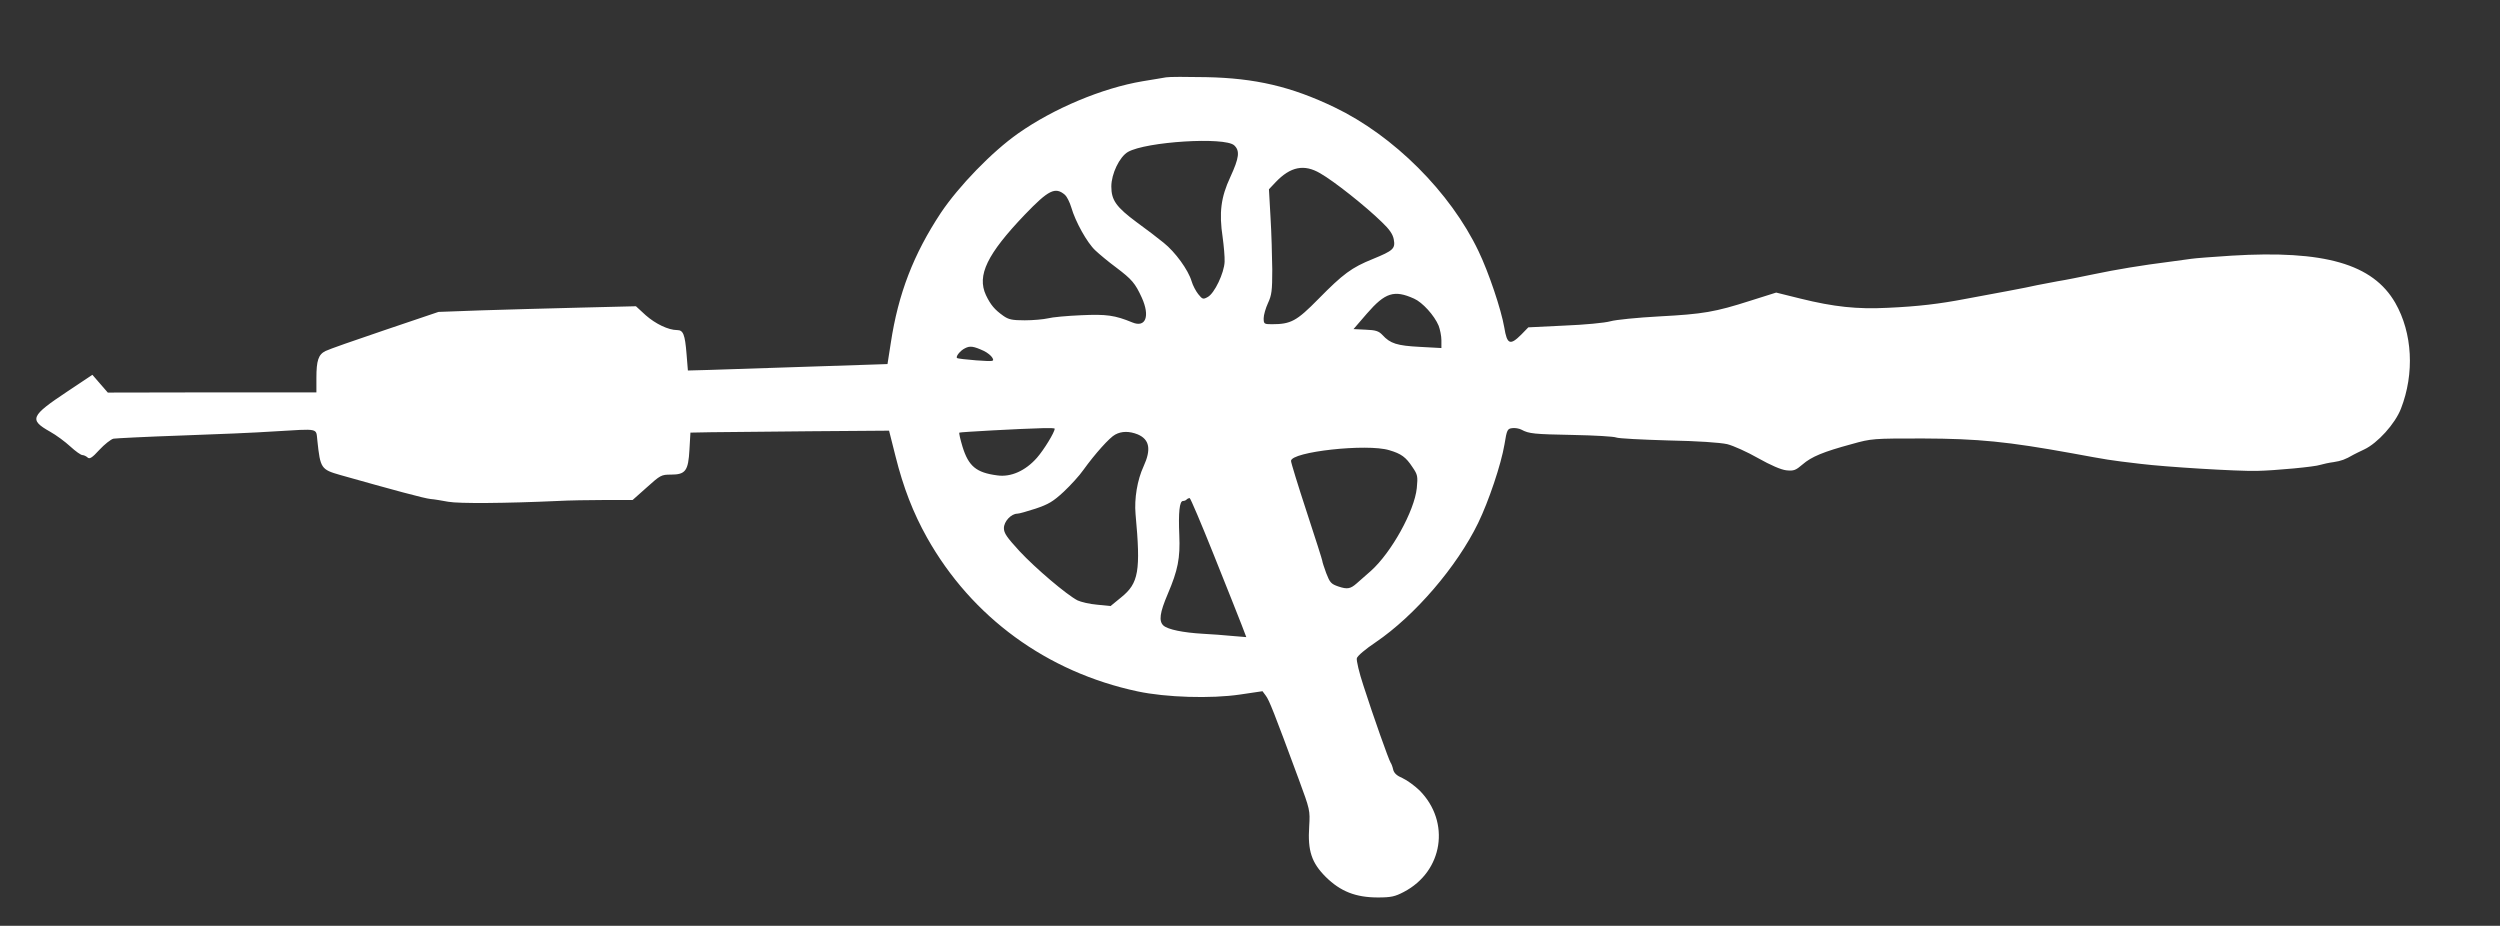
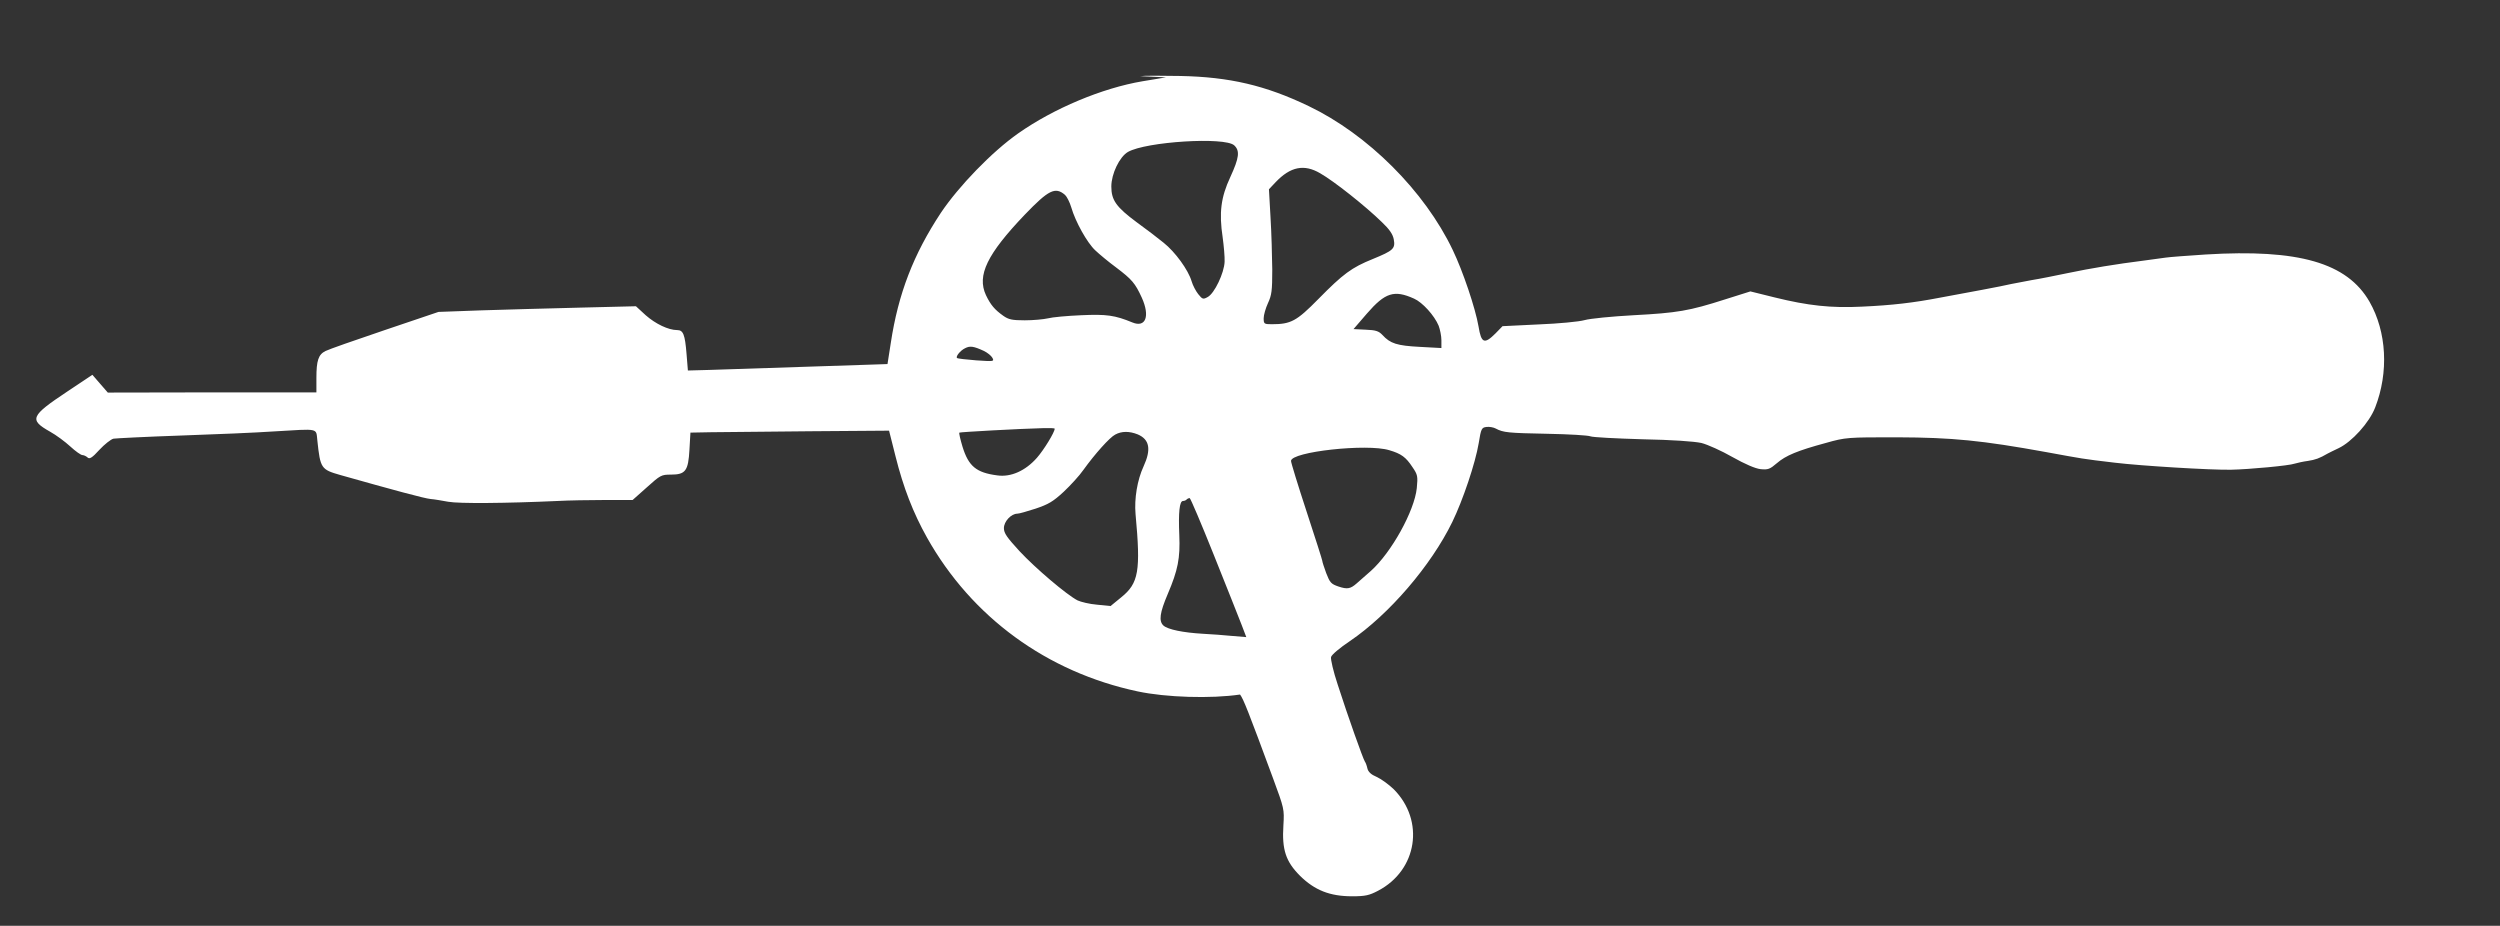
<svg xmlns="http://www.w3.org/2000/svg" version="1.0" width="1280pt" height="474pt" viewBox="0 0 1280 474" preserveAspectRatio="xMidYMid meet">
  <rect x="0" y="0" width="1280" height="474" fill="#333333" stroke="none" />
  <g transform="translate(0,474) scale(0.1,-0.1)" fill="#ffffff" stroke="none">
-     <path d="M5970 4344 c-14 -2 -68 -12 -120 -20 -207 -35 -455 -139 -637 -267 -134 -94 -304 -270 -396 -407 -140 -212 -218 -414 -256 -665 l-17 -109 -59 -2 c-228 -8 -759 -25 -852 -28 l-111 -3 -7 86 c-8 99 -17 121 -48 121 -45 0 -111 32 -161 76 l-50 46 -285 -7 c-158 -4 -385 -10 -506 -14 l-220 -8 -275 -93 c-151 -51 -288 -99 -303 -107 -37 -18 -47 -49 -47 -138 l0 -74 -534 0 -534 -1 -40 46 -39 45 -129 -86 c-188 -125 -196 -144 -88 -205 31 -17 78 -52 104 -76 26 -24 54 -44 62 -44 7 0 20 -6 26 -12 10 -10 23 -3 61 39 26 28 59 54 72 57 13 2 168 10 344 16 176 6 390 15 475 21 240 14 217 19 225 -48 15 -141 19 -147 117 -175 269 -76 431 -120 463 -123 17 -1 57 -8 90 -14 55 -10 294 -8 560 4 55 3 164 5 242 5 l142 0 73 65 c69 62 74 65 123 65 75 0 89 19 95 128 l5 87 105 2 c58 1 286 3 508 5 l404 3 33 -131 c40 -160 90 -289 161 -416 229 -408 614 -689 1079 -788 145 -31 376 -38 524 -16 l115 17 17 -23 c17 -22 42 -85 169 -429 57 -155 58 -157 53 -241 -8 -124 12 -185 85 -258 75 -74 153 -105 267 -105 68 0 88 5 132 28 202 105 241 359 81 520 -25 24 -63 52 -87 63 -29 12 -44 26 -48 44 -3 14 -9 30 -13 35 -9 13 -88 235 -139 394 -22 66 -37 130 -34 141 3 12 46 48 97 82 200 136 415 386 524 610 54 111 118 301 135 403 12 75 15 80 40 83 14 2 36 -2 47 -8 39 -21 64 -23 265 -27 110 -2 209 -8 220 -13 11 -5 130 -11 265 -15 156 -3 266 -11 303 -19 32 -8 103 -40 159 -72 64 -36 117 -59 144 -62 38 -4 48 0 83 30 46 40 107 65 251 104 103 29 109 29 365 29 284 -1 434 -16 765 -76 186 -34 180 -34 350 -54 131 -16 492 -38 595 -36 95 2 298 21 325 31 14 4 44 11 68 14 39 6 59 13 102 38 8 4 33 17 55 27 68 32 158 131 188 209 70 180 59 387 -29 541 -115 200 -363 271 -839 242 -93 -6 -186 -13 -205 -16 -19 -3 -69 -9 -110 -15 -143 -18 -276 -40 -390 -64 -63 -13 -146 -30 -185 -36 -38 -7 -86 -16 -105 -20 -19 -5 -87 -18 -150 -30 -63 -12 -160 -30 -215 -40 -135 -26 -245 -39 -400 -46 -157 -8 -276 5 -446 47 l-125 31 -130 -41 c-184 -59 -244 -69 -469 -81 -110 -6 -222 -17 -250 -25 -28 -8 -133 -18 -235 -22 l-185 -9 -36 -37 c-57 -57 -73 -51 -87 36 -16 93 -80 283 -132 391 -144 302 -435 592 -738 737 -221 106 -405 149 -657 154 -99 2 -191 2 -205 -1z m349 -348 c30 -28 26 -63 -20 -163 -48 -103 -58 -182 -39 -308 6 -44 11 -100 10 -125 -2 -57 -52 -163 -87 -181 -23 -13 -27 -11 -48 15 -12 15 -28 45 -34 66 -17 58 -84 150 -143 197 -29 24 -91 71 -138 105 -105 78 -130 113 -130 183 0 65 42 152 85 177 93 53 495 78 544 34z m440 -143 c72 -41 233 -169 316 -250 39 -37 56 -62 61 -88 9 -48 -2 -58 -107 -101 -109 -44 -152 -76 -279 -205 -112 -114 -141 -129 -239 -129 -39 0 -41 2 -41 31 0 16 10 51 22 77 19 41 22 63 22 172 -1 69 -4 189 -9 268 l-8 143 34 36 c76 80 146 94 228 46z m-1306 -111 c9 -8 24 -37 32 -64 21 -73 81 -181 123 -220 20 -19 68 -59 106 -87 82 -62 98 -81 132 -155 43 -95 20 -155 -48 -127 -90 37 -132 43 -263 37 -71 -3 -148 -10 -170 -16 -22 -5 -75 -10 -118 -10 -65 0 -83 4 -110 23 -45 32 -65 56 -89 106 -47 101 6 210 199 412 122 127 156 144 206 101z m1787 -531 c43 -19 104 -86 126 -139 7 -19 14 -52 14 -74 l0 -40 -110 6 c-117 6 -152 17 -192 61 -19 20 -34 25 -86 27 l-62 3 69 80 c93 107 139 122 241 76z m-2202 -268 c18 -9 37 -24 43 -35 10 -19 8 -19 -83 -13 -51 4 -95 9 -98 12 -8 7 16 38 41 50 25 13 43 11 97 -14z m362 -398 c0 -18 -55 -108 -91 -149 -59 -67 -134 -100 -203 -90 -108 14 -147 47 -178 147 -11 37 -19 70 -16 72 3 3 310 20 431 23 31 1 57 0 57 -3z m425 -29 c61 -26 70 -77 30 -164 -32 -69 -48 -165 -41 -244 27 -292 16 -354 -73 -426 l-55 -45 -69 7 c-38 3 -83 14 -100 22 -56 29 -215 164 -297 252 -65 71 -80 92 -80 118 0 34 37 74 69 74 9 0 51 12 94 26 65 22 89 36 143 86 35 33 81 83 101 112 59 82 135 167 163 181 33 18 72 18 115 1z m1288 -81 c61 -18 85 -35 119 -87 26 -38 28 -46 22 -107 -12 -117 -130 -330 -235 -424 -30 -26 -63 -55 -74 -65 -31 -27 -47 -30 -92 -15 -38 13 -44 20 -63 69 -11 30 -20 58 -20 63 0 4 -36 117 -80 251 -44 134 -80 251 -80 260 0 47 389 90 503 55z m-898 -537 c65 -161 128 -322 142 -357 l24 -63 -73 6 c-40 4 -107 9 -148 11 -104 6 -180 22 -203 42 -25 23 -19 66 22 162 52 122 64 183 59 301 -5 117 1 175 19 175 6 0 15 3 19 8 4 4 11 7 15 7 4 0 60 -132 124 -292z" />
+     <path d="M5970 4344 c-14 -2 -68 -12 -120 -20 -207 -35 -455 -139 -637 -267 -134 -94 -304 -270 -396 -407 -140 -212 -218 -414 -256 -665 l-17 -109 -59 -2 c-228 -8 -759 -25 -852 -28 l-111 -3 -7 86 c-8 99 -17 121 -48 121 -45 0 -111 32 -161 76 l-50 46 -285 -7 c-158 -4 -385 -10 -506 -14 l-220 -8 -275 -93 c-151 -51 -288 -99 -303 -107 -37 -18 -47 -49 -47 -138 l0 -74 -534 0 -534 -1 -40 46 -39 45 -129 -86 c-188 -125 -196 -144 -88 -205 31 -17 78 -52 104 -76 26 -24 54 -44 62 -44 7 0 20 -6 26 -12 10 -10 23 -3 61 39 26 28 59 54 72 57 13 2 168 10 344 16 176 6 390 15 475 21 240 14 217 19 225 -48 15 -141 19 -147 117 -175 269 -76 431 -120 463 -123 17 -1 57 -8 90 -14 55 -10 294 -8 560 4 55 3 164 5 242 5 l142 0 73 65 c69 62 74 65 123 65 75 0 89 19 95 128 l5 87 105 2 c58 1 286 3 508 5 l404 3 33 -131 c40 -160 90 -289 161 -416 229 -408 614 -689 1079 -788 145 -31 376 -38 524 -16 c17 -22 42 -85 169 -429 57 -155 58 -157 53 -241 -8 -124 12 -185 85 -258 75 -74 153 -105 267 -105 68 0 88 5 132 28 202 105 241 359 81 520 -25 24 -63 52 -87 63 -29 12 -44 26 -48 44 -3 14 -9 30 -13 35 -9 13 -88 235 -139 394 -22 66 -37 130 -34 141 3 12 46 48 97 82 200 136 415 386 524 610 54 111 118 301 135 403 12 75 15 80 40 83 14 2 36 -2 47 -8 39 -21 64 -23 265 -27 110 -2 209 -8 220 -13 11 -5 130 -11 265 -15 156 -3 266 -11 303 -19 32 -8 103 -40 159 -72 64 -36 117 -59 144 -62 38 -4 48 0 83 30 46 40 107 65 251 104 103 29 109 29 365 29 284 -1 434 -16 765 -76 186 -34 180 -34 350 -54 131 -16 492 -38 595 -36 95 2 298 21 325 31 14 4 44 11 68 14 39 6 59 13 102 38 8 4 33 17 55 27 68 32 158 131 188 209 70 180 59 387 -29 541 -115 200 -363 271 -839 242 -93 -6 -186 -13 -205 -16 -19 -3 -69 -9 -110 -15 -143 -18 -276 -40 -390 -64 -63 -13 -146 -30 -185 -36 -38 -7 -86 -16 -105 -20 -19 -5 -87 -18 -150 -30 -63 -12 -160 -30 -215 -40 -135 -26 -245 -39 -400 -46 -157 -8 -276 5 -446 47 l-125 31 -130 -41 c-184 -59 -244 -69 -469 -81 -110 -6 -222 -17 -250 -25 -28 -8 -133 -18 -235 -22 l-185 -9 -36 -37 c-57 -57 -73 -51 -87 36 -16 93 -80 283 -132 391 -144 302 -435 592 -738 737 -221 106 -405 149 -657 154 -99 2 -191 2 -205 -1z m349 -348 c30 -28 26 -63 -20 -163 -48 -103 -58 -182 -39 -308 6 -44 11 -100 10 -125 -2 -57 -52 -163 -87 -181 -23 -13 -27 -11 -48 15 -12 15 -28 45 -34 66 -17 58 -84 150 -143 197 -29 24 -91 71 -138 105 -105 78 -130 113 -130 183 0 65 42 152 85 177 93 53 495 78 544 34z m440 -143 c72 -41 233 -169 316 -250 39 -37 56 -62 61 -88 9 -48 -2 -58 -107 -101 -109 -44 -152 -76 -279 -205 -112 -114 -141 -129 -239 -129 -39 0 -41 2 -41 31 0 16 10 51 22 77 19 41 22 63 22 172 -1 69 -4 189 -9 268 l-8 143 34 36 c76 80 146 94 228 46z m-1306 -111 c9 -8 24 -37 32 -64 21 -73 81 -181 123 -220 20 -19 68 -59 106 -87 82 -62 98 -81 132 -155 43 -95 20 -155 -48 -127 -90 37 -132 43 -263 37 -71 -3 -148 -10 -170 -16 -22 -5 -75 -10 -118 -10 -65 0 -83 4 -110 23 -45 32 -65 56 -89 106 -47 101 6 210 199 412 122 127 156 144 206 101z m1787 -531 c43 -19 104 -86 126 -139 7 -19 14 -52 14 -74 l0 -40 -110 6 c-117 6 -152 17 -192 61 -19 20 -34 25 -86 27 l-62 3 69 80 c93 107 139 122 241 76z m-2202 -268 c18 -9 37 -24 43 -35 10 -19 8 -19 -83 -13 -51 4 -95 9 -98 12 -8 7 16 38 41 50 25 13 43 11 97 -14z m362 -398 c0 -18 -55 -108 -91 -149 -59 -67 -134 -100 -203 -90 -108 14 -147 47 -178 147 -11 37 -19 70 -16 72 3 3 310 20 431 23 31 1 57 0 57 -3z m425 -29 c61 -26 70 -77 30 -164 -32 -69 -48 -165 -41 -244 27 -292 16 -354 -73 -426 l-55 -45 -69 7 c-38 3 -83 14 -100 22 -56 29 -215 164 -297 252 -65 71 -80 92 -80 118 0 34 37 74 69 74 9 0 51 12 94 26 65 22 89 36 143 86 35 33 81 83 101 112 59 82 135 167 163 181 33 18 72 18 115 1z m1288 -81 c61 -18 85 -35 119 -87 26 -38 28 -46 22 -107 -12 -117 -130 -330 -235 -424 -30 -26 -63 -55 -74 -65 -31 -27 -47 -30 -92 -15 -38 13 -44 20 -63 69 -11 30 -20 58 -20 63 0 4 -36 117 -80 251 -44 134 -80 251 -80 260 0 47 389 90 503 55z m-898 -537 c65 -161 128 -322 142 -357 l24 -63 -73 6 c-40 4 -107 9 -148 11 -104 6 -180 22 -203 42 -25 23 -19 66 22 162 52 122 64 183 59 301 -5 117 1 175 19 175 6 0 15 3 19 8 4 4 11 7 15 7 4 0 60 -132 124 -292z" />
  </g>
</svg>